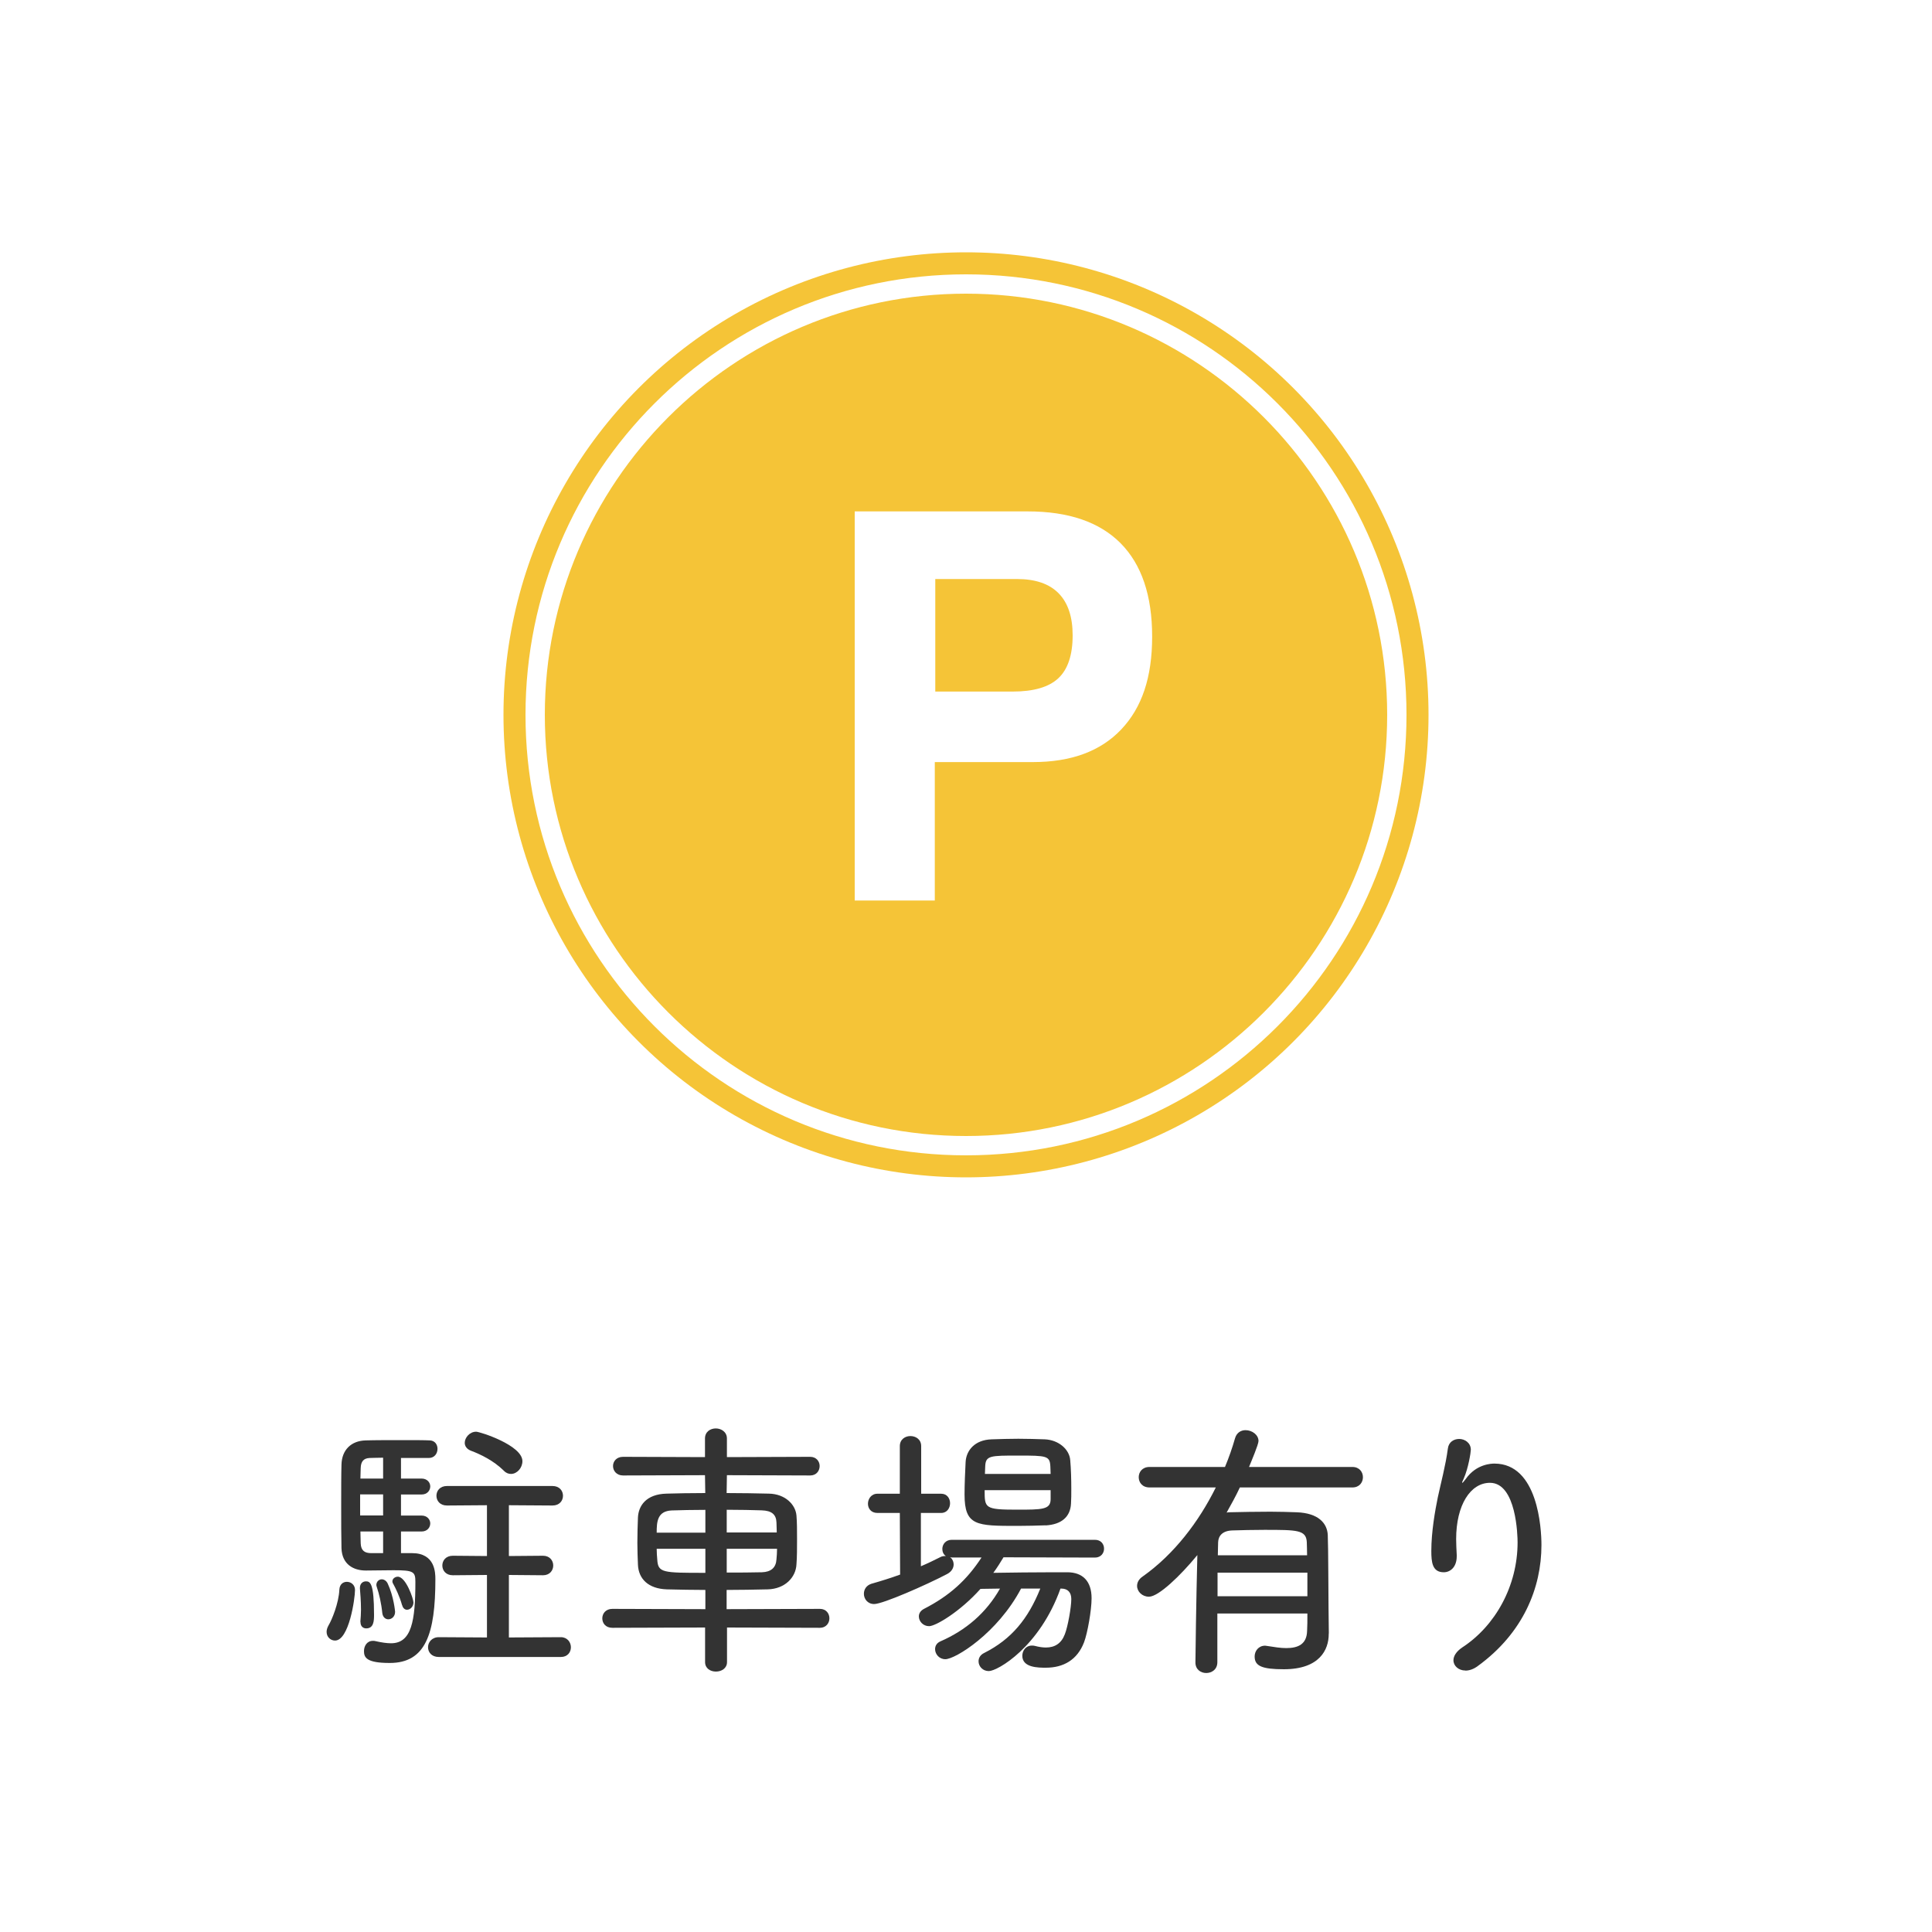
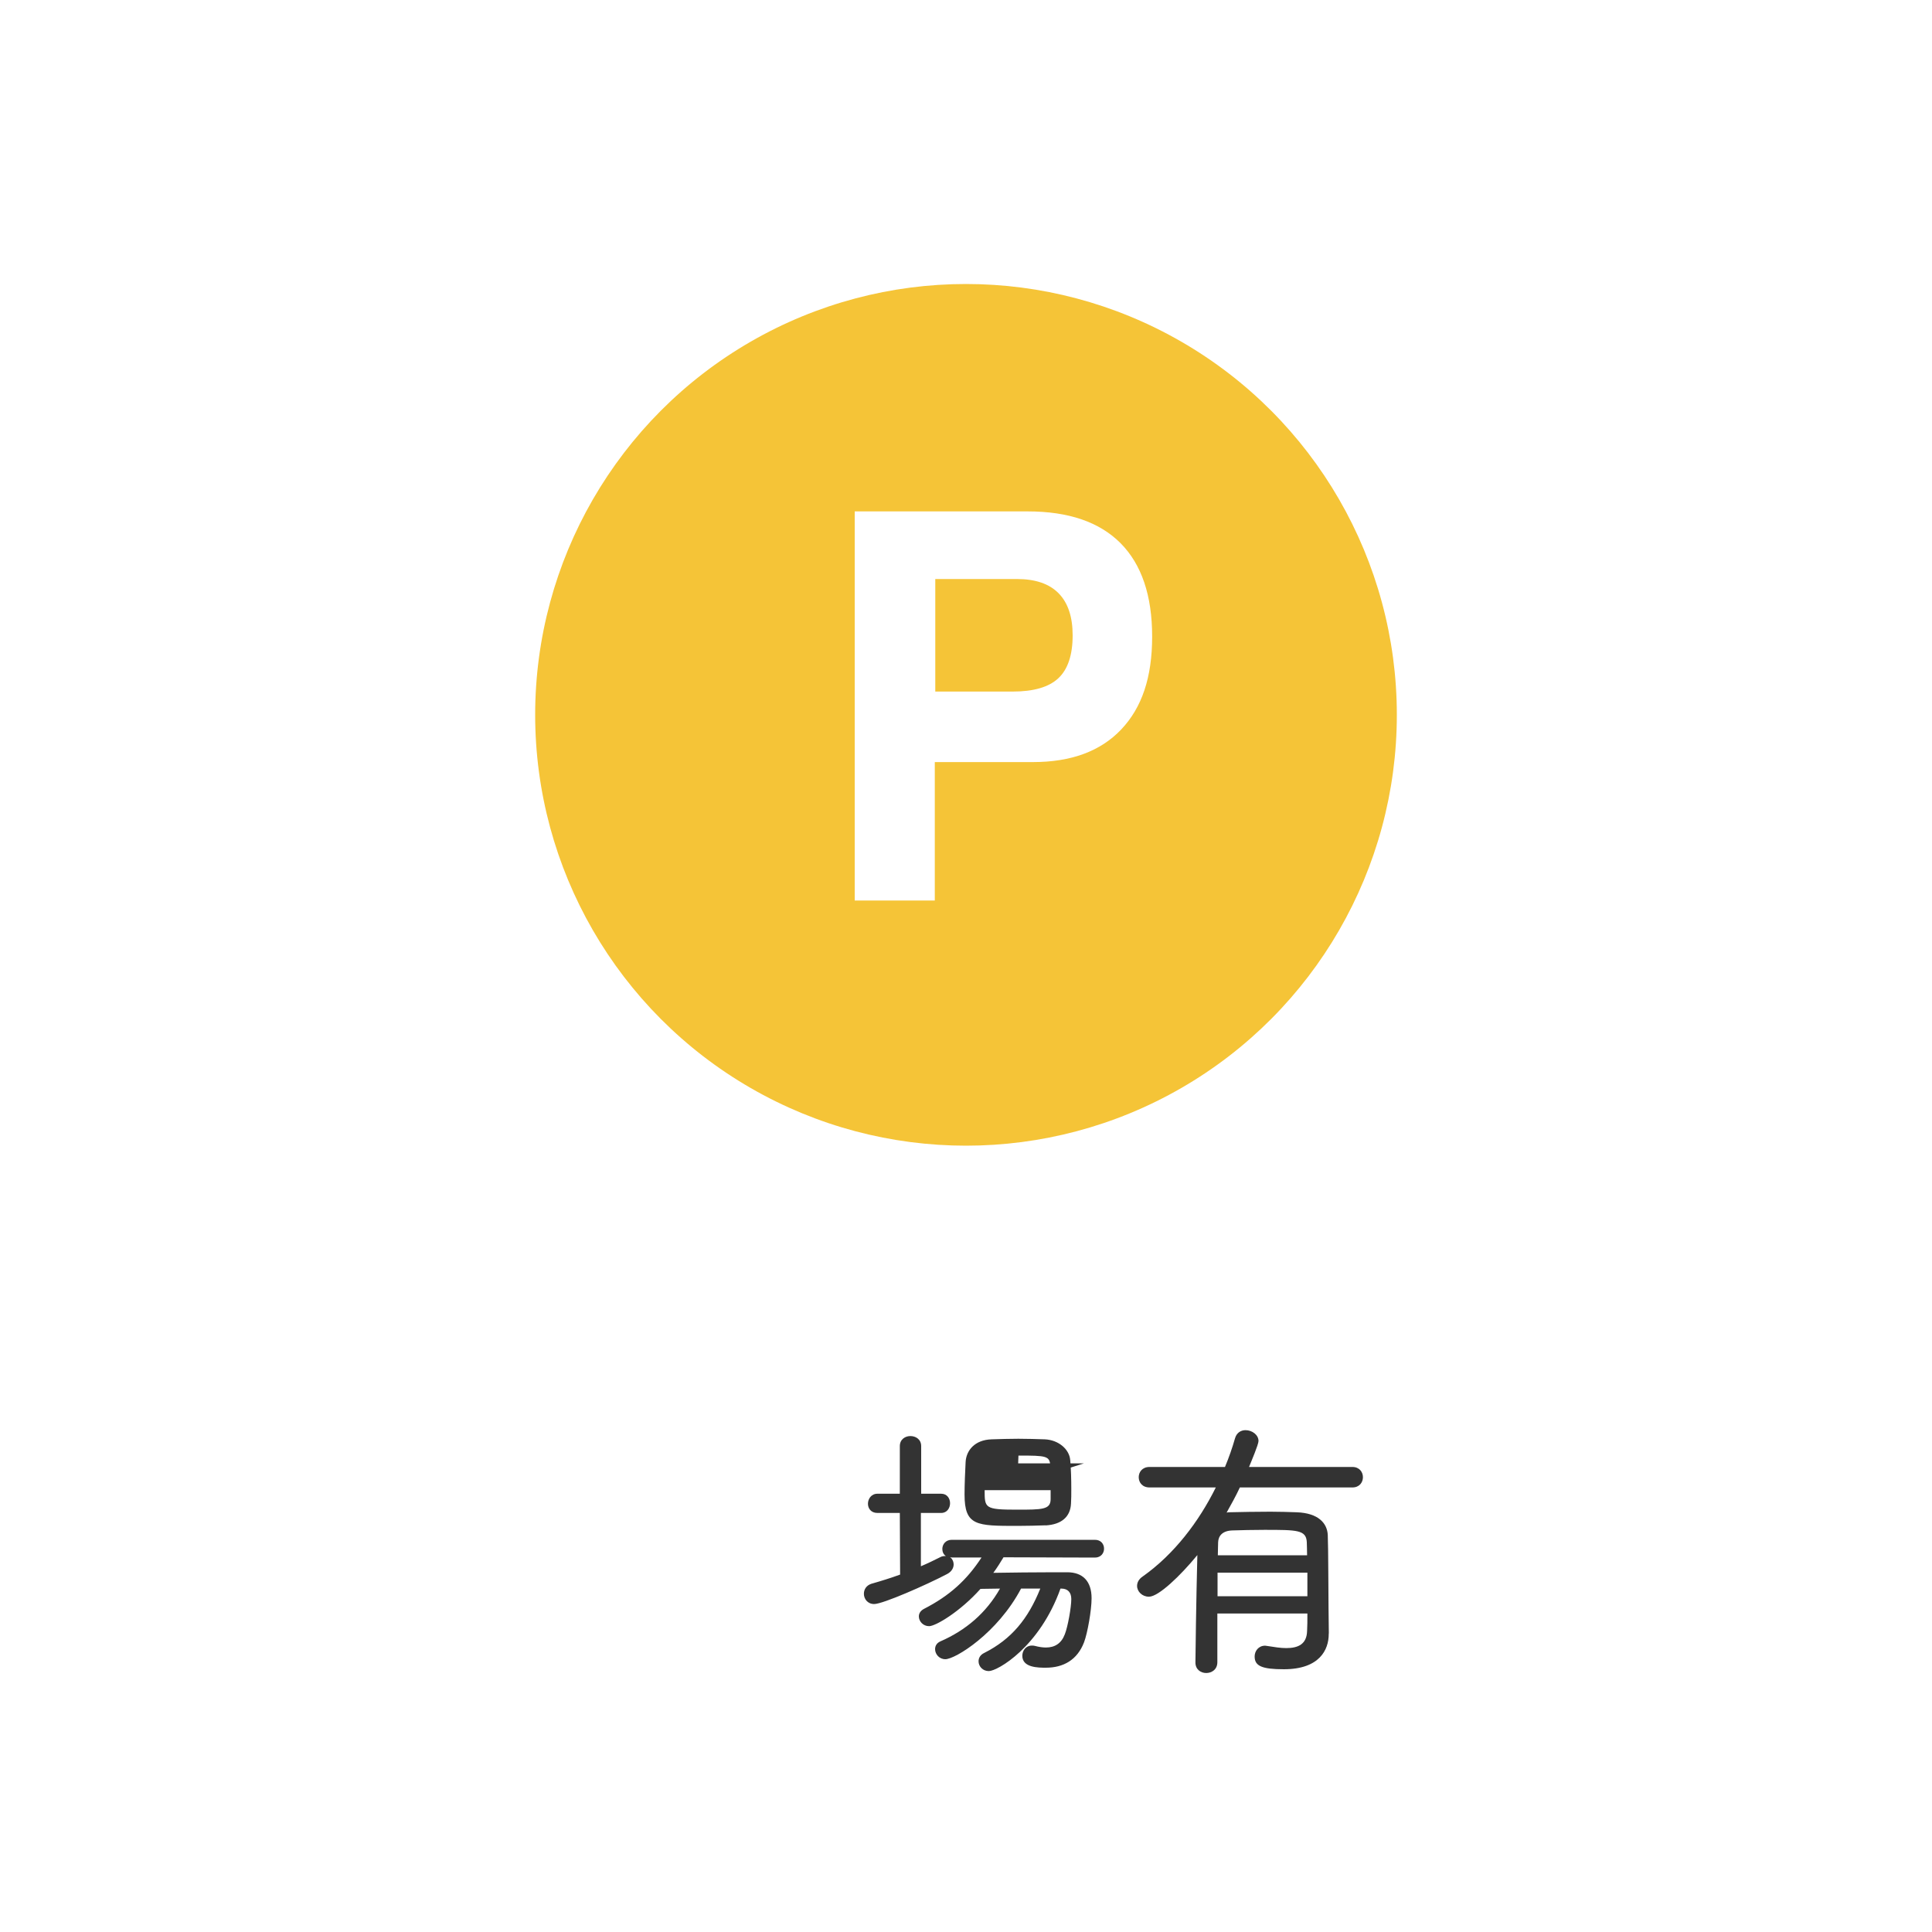
<svg xmlns="http://www.w3.org/2000/svg" id="_レイヤー_2" viewBox="0 0 200 200">
  <defs>
    <style>.cls-1{fill:#f5c437;}.cls-1,.cls-2,.cls-3{stroke-width:0px;}.cls-2{fill:#333;}.cls-3{fill:#fff;}</style>
  </defs>
  <g id="_アイコン">
    <rect class="cls-3" width="200" height="200" />
-     <circle class="cls-1" cx="100" cy="74" r="47.88" />
    <circle class="cls-1" cx="100" cy="74" r="44.6" />
-     <path class="cls-3" d="M100,30.4c24.04,0,43.6,19.56,43.6,43.6s-19.56,43.6-43.6,43.6-43.6-19.56-43.6-43.6,19.56-43.6,43.6-43.6M100,28.4c-25.18,0-45.6,20.42-45.6,45.6s20.42,45.6,45.6,45.6,45.6-20.42,45.6-45.6-20.42-45.6-45.6-45.6h0Z" />
    <path class="cls-3" d="M96.77,78.89v14.33h-8.29v-40.28h17.91c4.23,0,7.43,1.1,9.61,3.29,2.18,2.2,3.27,5.42,3.27,9.67s-1.07,7.36-3.2,9.61c-2.13,2.25-5.18,3.38-9.13,3.38h-10.17ZM96.82,71.59h8.01c2.17,0,3.75-.46,4.73-1.38.98-.92,1.48-2.4,1.48-4.44,0-1.91-.48-3.36-1.45-4.35s-2.41-1.48-4.32-1.48h-8.45v11.65Z" />
  </g>
  <g id="_名称_アウトライン_">
-     <path class="cls-2" d="M33.81,168.93c0-.2.06-.42.2-.67.34-.56,1.06-2.3,1.12-3.7.03-.56.39-.81.78-.81.42,0,.84.31.84.84,0,.9-.62,5.24-2.07,5.24-.45,0-.87-.36-.87-.9ZM42.66,160.78c2.38,0,2.41,2.02,2.41,2.69,0,5.68-1.01,8.68-4.73,8.68-2.44,0-2.66-.59-2.66-1.23,0-.53.31-1.06.92-1.06.08,0,.2,0,.28.03.62.14,1.15.22,1.6.22,2.13,0,2.52-2.32,2.52-6.36,0-1.06-.2-1.2-2.27-1.2-.95,0-1.99.03-2.86.03-1.26,0-2.46-.62-2.52-2.3-.03-1.15-.03-2.8-.03-4.45s0-3.22.03-4.2c.03-1.54,1.01-2.49,2.52-2.52.9-.03,2.49-.03,3.95-.03,1.06,0,2.07,0,2.69.03.53.03.78.45.78.87,0,.48-.31.95-.9.95h-2.88v2.13h2.13c.59,0,.9.42.9.81,0,.42-.31.84-.9.84h-2.13v2.18h2.13c.59,0,.9.42.9.81,0,.42-.31.84-.9.84h-2.13v2.24h1.15ZM37.31,167.92v-.11c.03-.36.06-.76.06-1.18,0-.9-.08-1.79-.11-2.18v-.08c0-.45.31-.67.62-.67.45,0,.84.2.84,3.47,0,.62-.03,1.4-.81,1.4-.31,0-.59-.2-.59-.64ZM39.66,154.7h-2.38v2.18h2.38v-2.18ZM39.66,150.9c-.59,0-1.09.03-1.4.03-.62.03-.9.36-.92,1.04,0,.31-.03.67-.03,1.09h2.35v-2.16ZM39.66,158.54h-2.35c0,.45.03.87.03,1.23.03.76.42,1.01,1.09,1.01h1.23v-2.24ZM39.58,167.02c-.11-1.09-.34-2.04-.56-2.69-.03-.08-.06-.2-.06-.25,0-.36.28-.59.56-.59.22,0,.48.14.62.45.62,1.32.76,2.88.76,2.91,0,.5-.36.78-.7.78-.28,0-.56-.2-.62-.62ZM41.62,166.16c-.25-.9-.67-1.76-.92-2.21-.06-.08-.08-.2-.08-.25,0-.28.28-.48.56-.48.84,0,1.62,2.3,1.62,2.66,0,.45-.34.76-.67.76-.2,0-.42-.14-.5-.48ZM45.43,171.53c-.76,0-1.12-.5-1.12-1.01s.39-1.04,1.12-1.04l4.98.03v-6.47l-3.53.03c-.73,0-1.09-.5-1.09-1.01s.36-1.01,1.09-1.01l3.53.03v-5.26l-4.14.03c-.73,0-1.09-.5-1.09-1.01s.36-1.01,1.09-1.01h10.92c.73,0,1.09.5,1.09,1.01s-.36,1.01-1.09,1.01l-4.51-.03v5.26l3.53-.03c.7,0,1.06.5,1.06,1.01s-.36,1.01-1.06,1.01l-3.53-.03v6.47l5.38-.03c.67,0,1.04.53,1.04,1.04s-.34,1.01-1.04,1.01h-12.63ZM52.15,152.24c-1.06-1.04-2.38-1.68-3.42-2.07-.42-.17-.62-.48-.62-.81,0-.53.5-1.15,1.18-1.15.39,0,4.79,1.4,4.79,3.05,0,.7-.56,1.32-1.18,1.32-.25,0-.5-.08-.76-.34Z" />
-     <path class="cls-2" d="M75.26,168.48v3.58c0,.64-.56.98-1.15.98s-1.12-.34-1.12-.98v-3.58l-9.6.03c-.7,0-1.04-.48-1.04-.98,0-.48.34-.98,1.04-.98l9.63.03v-1.99c-1.32,0-2.63-.03-3.98-.06-1.93-.06-2.94-1.09-3-2.55-.03-.73-.06-1.51-.06-2.27,0-.92.03-1.82.06-2.63.06-1.2.84-2.41,2.97-2.46,1.06-.03,2.46-.06,4-.06l-.03-1.85-8.48.03c-.67,0-1.04-.48-1.04-.98,0-.48.36-.95,1.04-.95l8.48.03v-1.93c0-.7.56-1.04,1.12-1.04s1.15.36,1.15,1.04v1.93l8.62-.03c.64,0,.98.48.98.95,0,.5-.34.98-.98.98l-8.62-.03-.03,1.85c1.54,0,3.08.03,4.37.06,1.71.03,2.77,1.15,2.86,2.27.06.7.06,1.57.06,2.46s0,1.82-.06,2.58c-.06,1.37-1.2,2.55-2.97,2.6-1.43.03-2.86.06-4.26.06v1.99l9.66-.03c.64,0,.98.48.98.98,0,.48-.34.98-.98.98l-9.63-.03ZM73.02,156.3c-1.32,0-2.55.03-3.47.06-1.51.06-1.57,1.18-1.57,2.3h5.04v-2.35ZM73.02,160.33h-5.04c0,.39.03.78.06,1.12.08,1.37.56,1.37,4.98,1.37v-2.49ZM80.41,158.65c0-.36-.03-.73-.03-1.04-.03-.84-.5-1.23-1.54-1.26-.92-.03-2.24-.06-3.61-.06v2.35h5.18ZM75.23,160.33v2.46c1.26,0,2.52,0,3.64-.03.95-.03,1.46-.48,1.51-1.34.03-.34.06-.7.06-1.09h-5.21Z" />
-     <path class="cls-2" d="M103.89,161.2c-.34.56-.67,1.09-1.06,1.62,1.85-.03,4.31-.06,6.33-.06h1.32c1.6,0,2.52.92,2.52,2.69,0,1.23-.42,3.61-.78,4.56-.7,1.82-2.13,2.63-3.95,2.63-.78,0-2.44,0-2.44-1.23,0-.53.36-1.06.98-1.06.11,0,.2,0,.31.03.42.11.81.17,1.15.17.92,0,1.6-.42,1.96-1.37.31-.78.67-2.8.67-3.64,0-.7-.36-1.09-1.04-1.09h-.08c-2.16,6.05-6.52,8.54-7.42,8.54-.64,0-1.06-.5-1.06-1.01,0-.34.17-.67.59-.87,2.83-1.43,4.54-3.53,5.8-6.66h-1.99c-2.44,4.62-6.8,7.31-7.84,7.31-.64,0-1.06-.53-1.06-1.04,0-.34.17-.64.56-.81,2.63-1.15,4.73-2.94,6.16-5.46-.73,0-1.4.03-2.02.03-2.13,2.38-4.65,3.86-5.32,3.86-.62,0-1.06-.5-1.06-1.01,0-.31.17-.59.53-.78,2.66-1.37,4.42-2.97,5.96-5.32h-3.08c-.06,0-.11-.03-.17-.03.22.17.36.45.36.76,0,.34-.2.73-.67.98-2.13,1.12-6.66,3.11-7.56,3.11-.67,0-1.06-.53-1.06-1.06,0-.45.25-.87.78-1.04.98-.28,1.99-.59,2.97-.95l-.03-6.38h-2.32c-.67,0-.98-.48-.98-.95,0-.5.34-1.04.98-1.04h2.32v-4.93c0-.7.56-1.04,1.09-1.04.56,0,1.12.34,1.12,1.04v4.93h2.07c.62,0,.92.5.92.98,0,.5-.31,1.01-.92,1.01h-2.1v5.52c.73-.31,1.4-.64,2.02-.95.2-.11.39-.11.56-.11-.25-.17-.36-.45-.36-.73,0-.48.34-.95.98-.95h14.81c.64,0,.95.45.95.92,0,.45-.31.92-.95.92l-9.44-.03ZM108.25,157.9c-.9.03-1.9.06-2.91.06-4.26,0-5.49,0-5.49-3.25,0-1.09.06-2.35.11-3.36.06-1.2.95-2.3,2.69-2.35.9-.03,1.82-.06,2.77-.06s1.88.03,2.74.06c1.43.06,2.55,1.04,2.63,2.16.08.9.11,1.99.11,3,0,.53,0,1.04-.03,1.48-.06,1.4-1.01,2.18-2.63,2.27ZM108.76,154.26h-6.83c0,1.85,0,2.02,3.33,2.02,2.63,0,3.5,0,3.5-1.09v-.92ZM108.76,152.58c0-.31-.03-.59-.03-.81-.06-1.06-.39-1.09-3.3-1.09s-3.39,0-3.44,1.09c0,.22-.03.53-.03.81h6.8Z" />
+     <path class="cls-2" d="M103.89,161.2c-.34.56-.67,1.09-1.06,1.62,1.85-.03,4.31-.06,6.33-.06h1.32c1.6,0,2.52.92,2.52,2.69,0,1.23-.42,3.61-.78,4.56-.7,1.82-2.13,2.63-3.95,2.63-.78,0-2.44,0-2.44-1.23,0-.53.36-1.06.98-1.06.11,0,.2,0,.31.03.42.11.81.17,1.15.17.92,0,1.6-.42,1.96-1.37.31-.78.67-2.8.67-3.64,0-.7-.36-1.09-1.04-1.09h-.08c-2.16,6.05-6.52,8.54-7.42,8.54-.64,0-1.06-.5-1.06-1.01,0-.34.17-.67.59-.87,2.83-1.43,4.54-3.53,5.8-6.66h-1.99c-2.44,4.62-6.8,7.31-7.84,7.31-.64,0-1.06-.53-1.06-1.04,0-.34.17-.64.56-.81,2.63-1.15,4.73-2.94,6.16-5.46-.73,0-1.4.03-2.02.03-2.13,2.38-4.65,3.86-5.32,3.86-.62,0-1.06-.5-1.06-1.01,0-.31.17-.59.53-.78,2.66-1.37,4.42-2.97,5.96-5.32h-3.08c-.06,0-.11-.03-.17-.03.22.17.36.45.36.76,0,.34-.2.73-.67.98-2.13,1.12-6.66,3.11-7.56,3.11-.67,0-1.06-.53-1.06-1.06,0-.45.25-.87.78-1.04.98-.28,1.99-.59,2.97-.95l-.03-6.38h-2.32c-.67,0-.98-.48-.98-.95,0-.5.34-1.04.98-1.04h2.32v-4.93c0-.7.56-1.04,1.09-1.04.56,0,1.12.34,1.12,1.04v4.93h2.07c.62,0,.92.5.92.98,0,.5-.31,1.01-.92,1.01h-2.1v5.52c.73-.31,1.4-.64,2.02-.95.2-.11.39-.11.56-.11-.25-.17-.36-.45-.36-.73,0-.48.34-.95.98-.95h14.81c.64,0,.95.45.95.92,0,.45-.31.92-.95.92l-9.44-.03ZM108.25,157.9c-.9.03-1.9.06-2.91.06-4.26,0-5.49,0-5.49-3.25,0-1.09.06-2.35.11-3.36.06-1.2.95-2.3,2.69-2.35.9-.03,1.82-.06,2.77-.06s1.88.03,2.74.06c1.43.06,2.55,1.04,2.63,2.16.08.9.11,1.99.11,3,0,.53,0,1.04-.03,1.48-.06,1.4-1.01,2.18-2.63,2.27ZM108.76,154.26h-6.83c0,1.85,0,2.02,3.33,2.02,2.63,0,3.5,0,3.5-1.09v-.92ZM108.76,152.58c0-.31-.03-.59-.03-.81-.06-1.06-.39-1.09-3.3-1.09c0,.22-.03.53-.03.81h6.8Z" />
    <path class="cls-2" d="M137.55,169.1v.06c0,1.62-.95,3.64-4.65,3.64-2.27,0-3.02-.34-3.02-1.32,0-.56.39-1.12,1.09-1.12.06,0,.14.03.22.03.7.11,1.37.22,1.96.22,1.26,0,2.13-.42,2.16-1.79.03-.45.03-1.06.03-1.79h-9.32v5.04c0,.76-.59,1.12-1.15,1.12s-1.12-.36-1.12-1.09c0-.53.08-6.58.2-11.12-1.79,2.18-4.03,4.31-5.01,4.31-.7,0-1.23-.53-1.23-1.12,0-.34.17-.7.59-.98,3.25-2.3,5.8-5.66,7.56-9.21h-6.86c-.76,0-1.12-.53-1.12-1.06s.36-1.06,1.12-1.06h7.81c.42-1.01.76-1.99,1.04-2.97.17-.59.62-.84,1.09-.84.67,0,1.34.48,1.34,1.12,0,.36-.73,2.07-.98,2.69h10.7c.73,0,1.09.53,1.09,1.06s-.36,1.06-1.09,1.06h-11.65c-.42.9-.9,1.76-1.37,2.6.08,0,.14-.03.22-.03,1.37-.03,2.86-.06,4.31-.06.92,0,1.85.03,2.72.06,2.27.08,3.16,1.15,3.22,2.35.06,1.32.06,6.41.08,7.56l.03,2.63ZM135.34,162.8h-9.3v2.44h9.3v-2.44ZM135.31,161c0-.59-.03-1.06-.03-1.34-.06-1.29-.98-1.29-4.4-1.29-1.18,0-2.35.03-3.3.06-1.06.03-1.46.59-1.48,1.23,0,.36-.03.81-.03,1.34h9.24Z" />
-     <path class="cls-2" d="M151.69,172.93c-.7,0-1.23-.48-1.23-1.06,0-.42.28-.9.9-1.32,3.44-2.24,5.74-6.38,5.74-10.89,0-.62-.11-6.16-2.86-6.16-2.02,0-3.5,2.3-3.5,5.82,0,.5.03,1.04.06,1.65v.14c0,1.12-.67,1.65-1.34,1.65-1.2,0-1.29-1.06-1.29-2.21,0-1.99.39-4.17.67-5.54.31-1.46.81-3.3,1.04-5.04.08-.7.62-1.01,1.18-1.01s1.2.39,1.2,1.12c0,.25-.25,1.88-.73,2.97-.11.25-.17.36-.17.42,0,.03.03.03.03.03.03,0,.2-.2.34-.39,1.09-1.57,2.69-1.6,2.97-1.6,4.51,0,4.87,6.72,4.87,8.43,0,4.42-1.88,9.1-6.58,12.52-.45.34-.9.48-1.29.48Z" />
  </g>
</svg>